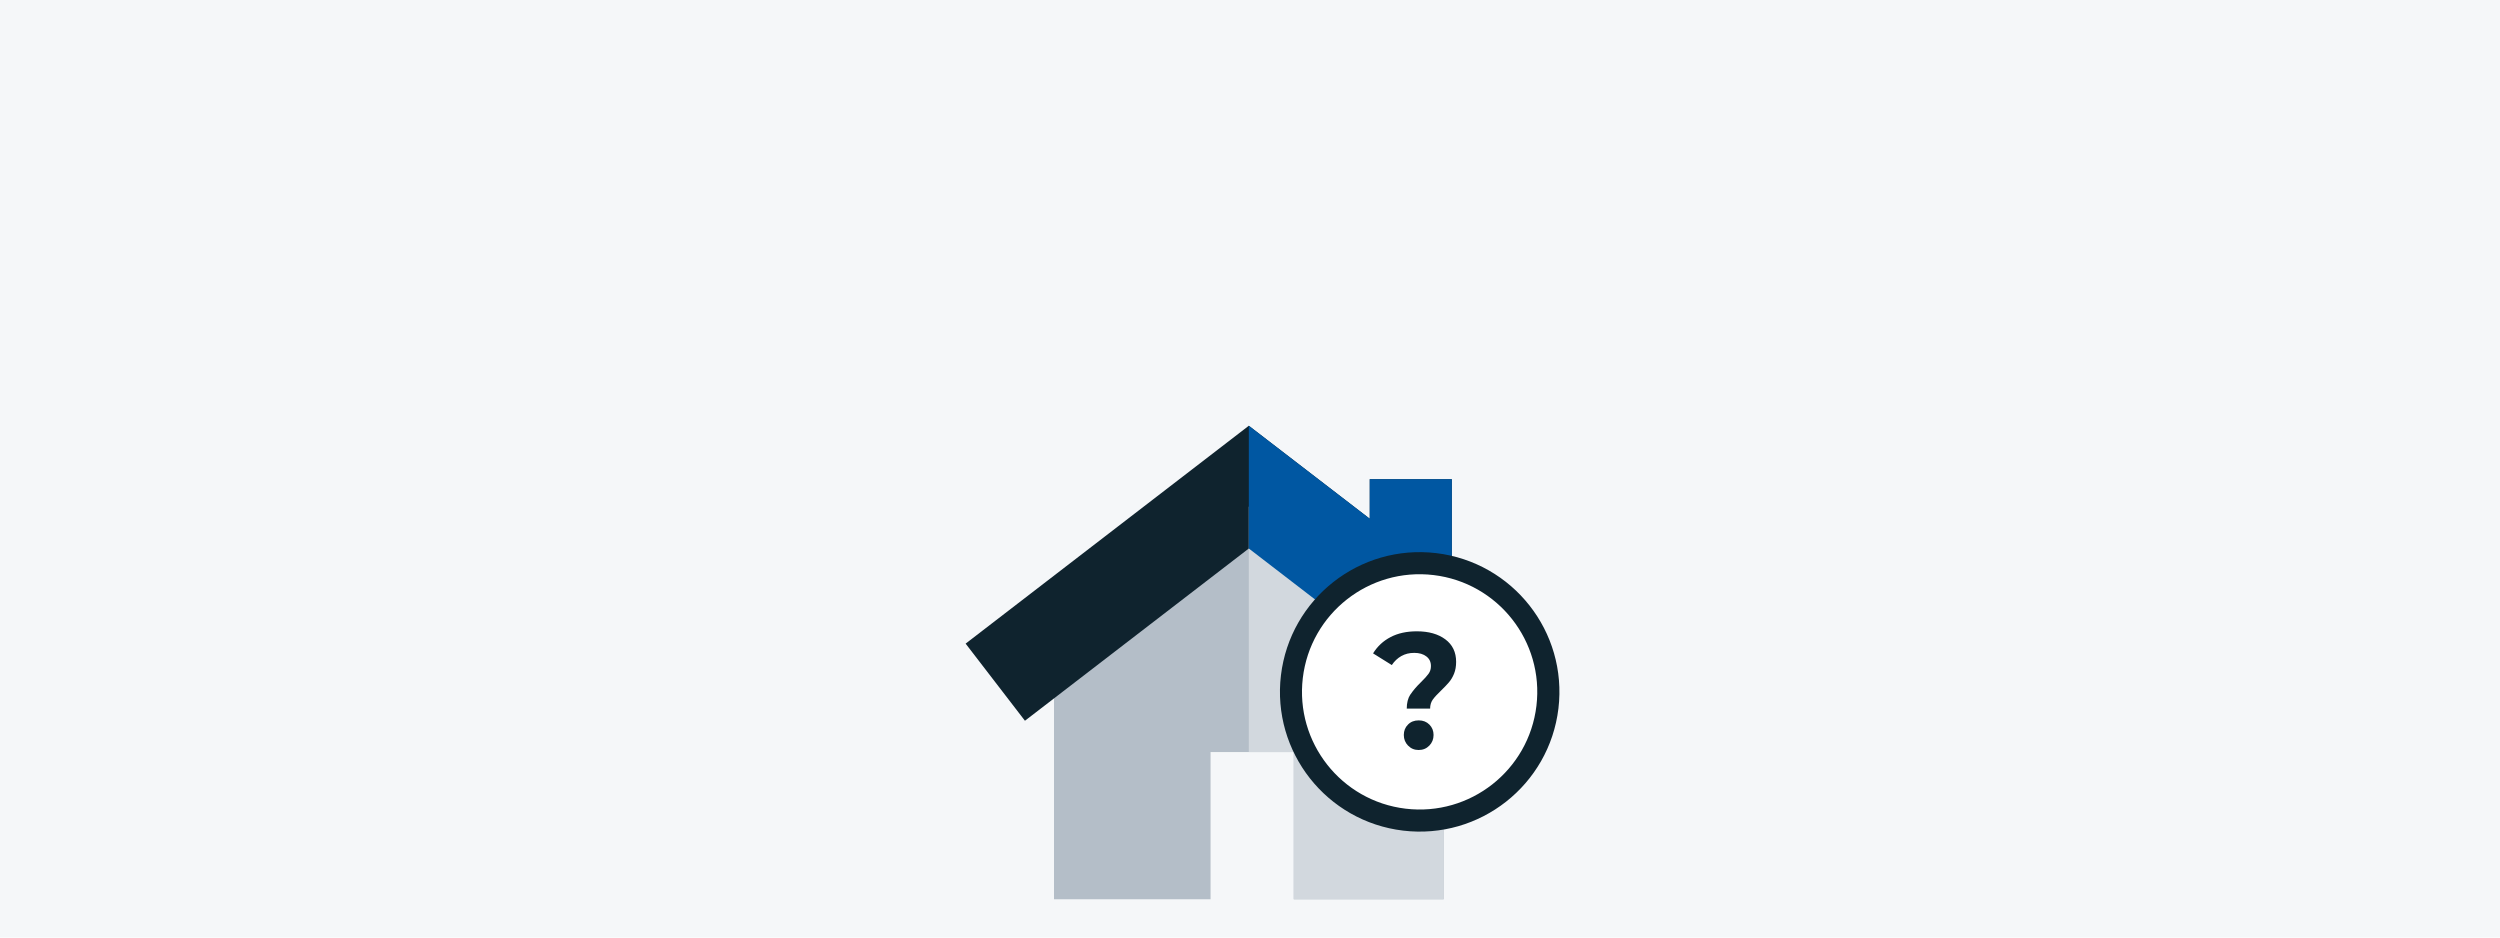
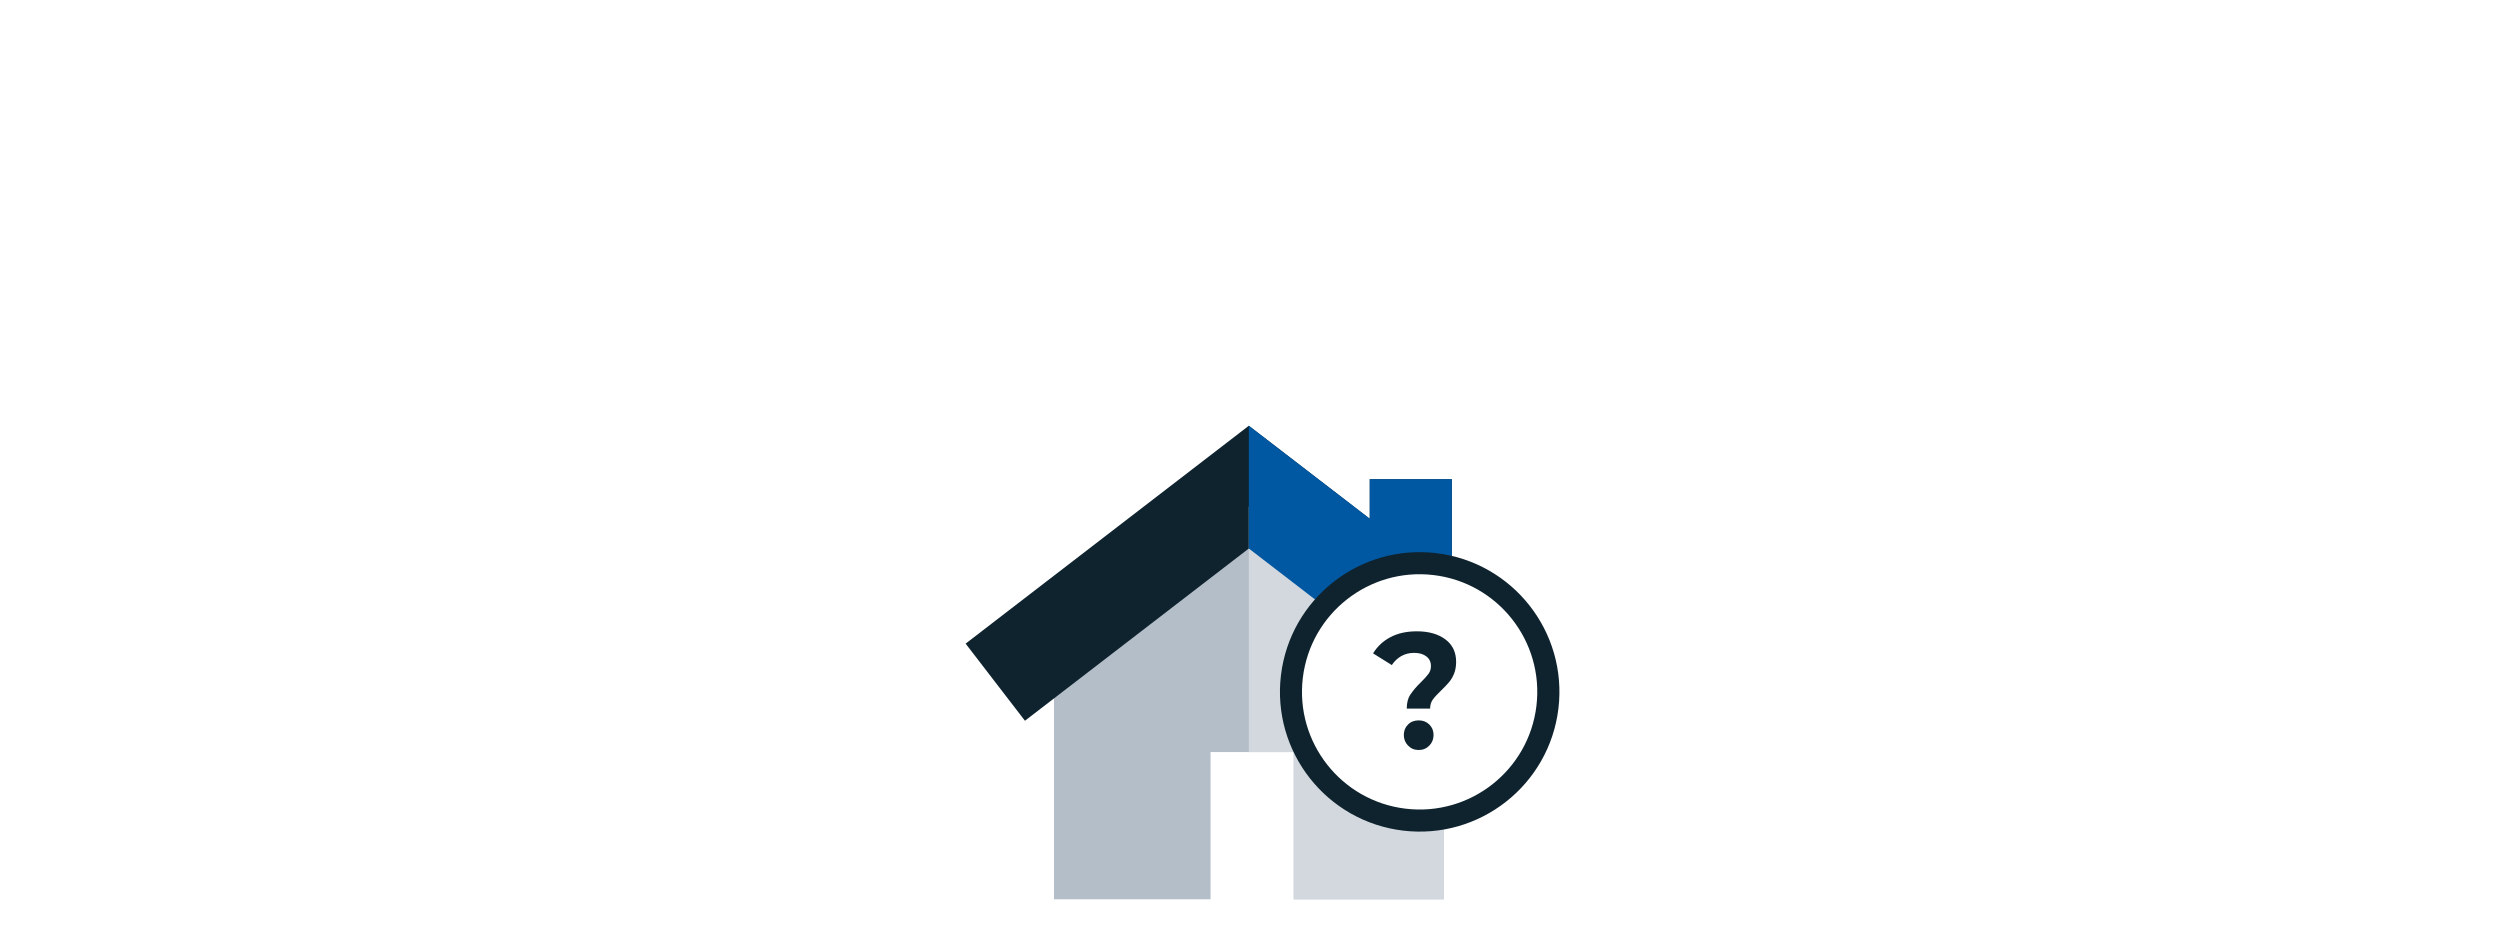
<svg xmlns="http://www.w3.org/2000/svg" id="Opmaak" width="400" height="150" version="1.1" viewBox="0 0 400 150">
  <defs>
    <style>
      .cls-1 {
        fill: #b4bec8;
      }

      .cls-1, .cls-2, .cls-3, .cls-4, .cls-5, .cls-6, .cls-7 {
        stroke-width: 0px;
      }

      .cls-8 {
        clip-path: url(#clippath);
      }

      .cls-2 {
        fill: none;
      }

      .cls-3 {
        fill: #d2d8de;
      }

      .cls-4 {
        fill: #0057a2;
      }

      .cls-5 {
        fill: #f5f7f9;
      }

      .cls-6 {
        fill: #fff;
      }

      .cls-7 {
        fill: #0f232e;
      }
    </style>
    <clipPath id="clippath">
      <rect class="cls-2" x="154.5" y="68.12" width="95" height="75.76" />
    </clipPath>
  </defs>
-   <rect class="cls-5" width="400" height="150" />
  <polygon class="cls-1" points="168.64 105.03 168.64 143.88 193.69 143.88 193.69 120.33 207 120.33 207 143.88 230.98 143.88 230.98 105.03 199.81 81.06 168.64 105.03" />
  <polygon class="cls-7" points="199.81 68.12 154.5 102.98 163.99 115.32 199.81 87.76 235.63 115.32 245.13 102.98 232.29 93.1 232.29 76.67 219.16 76.67 219.16 83 199.81 68.12" />
  <polygon class="cls-3" points="199.81 120.33 207 120.33 207 143.88 230.98 143.88 230.98 105.03 199.81 81.06 199.81 120.33" />
  <polygon class="cls-4" points="199.81 68.12 199.81 87.76 235.63 115.32 245.13 102.98 232.29 93.1 232.29 76.67 219.16 76.67 219.16 83 199.81 68.12" />
  <g class="cls-8">
    <path class="cls-6" d="M248.62,113.16c-1.42,11.85-12.17,20.32-24.03,18.9-11.85-1.41-20.32-12.17-18.9-24.02,1.42-11.85,12.17-20.32,24.03-18.9,11.85,1.41,20.31,12.17,18.9,24.02" />
    <path class="cls-7" d="M208.45,108.47c1.23-10.32,10.6-17.69,20.92-16.46,10.32,1.23,17.69,10.6,16.46,20.92-1.23,10.32-10.6,17.69-20.92,16.46-10.32-1.23-17.69-10.6-16.46-20.92M204.95,108.05c-1.46,12.26,7.29,23.38,19.55,24.85,12.26,1.46,23.38-7.29,24.85-19.55,1.46-12.26-7.29-23.38-19.55-24.85-12.26-1.46-23.38,7.29-24.85,19.55" />
    <path class="cls-7" d="M225.29,119.3c-.45-.47-.68-1.03-.68-1.7s.22-1.23.67-1.67c.44-.45,1.01-.67,1.71-.67s1.26.22,1.71.67c.45.45.67,1.01.67,1.67s-.23,1.24-.68,1.7-1.02.7-1.7.7-1.24-.23-1.69-.7M225.68,111.11c.39-.6.95-1.26,1.69-1.98.54-.53.94-.97,1.2-1.33.26-.36.38-.77.38-1.23,0-.65-.24-1.17-.73-1.54-.49-.38-1.13-.57-1.94-.57s-1.46.17-2.07.51c-.6.34-1.11.82-1.52,1.44l-3-1.87c.69-1.12,1.63-2,2.81-2.61,1.18-.62,2.58-.92,4.19-.92,1.9,0,3.42.43,4.57,1.29,1.15.86,1.72,2.06,1.72,3.59,0,.72-.11,1.35-.33,1.9-.22.54-.5,1.01-.82,1.38-.32.38-.74.81-1.25,1.31-.61.58-1.06,1.07-1.34,1.46-.28.4-.42.88-.42,1.44h-3.74c0-.91.19-1.67.58-2.27" />
  </g>
</svg>